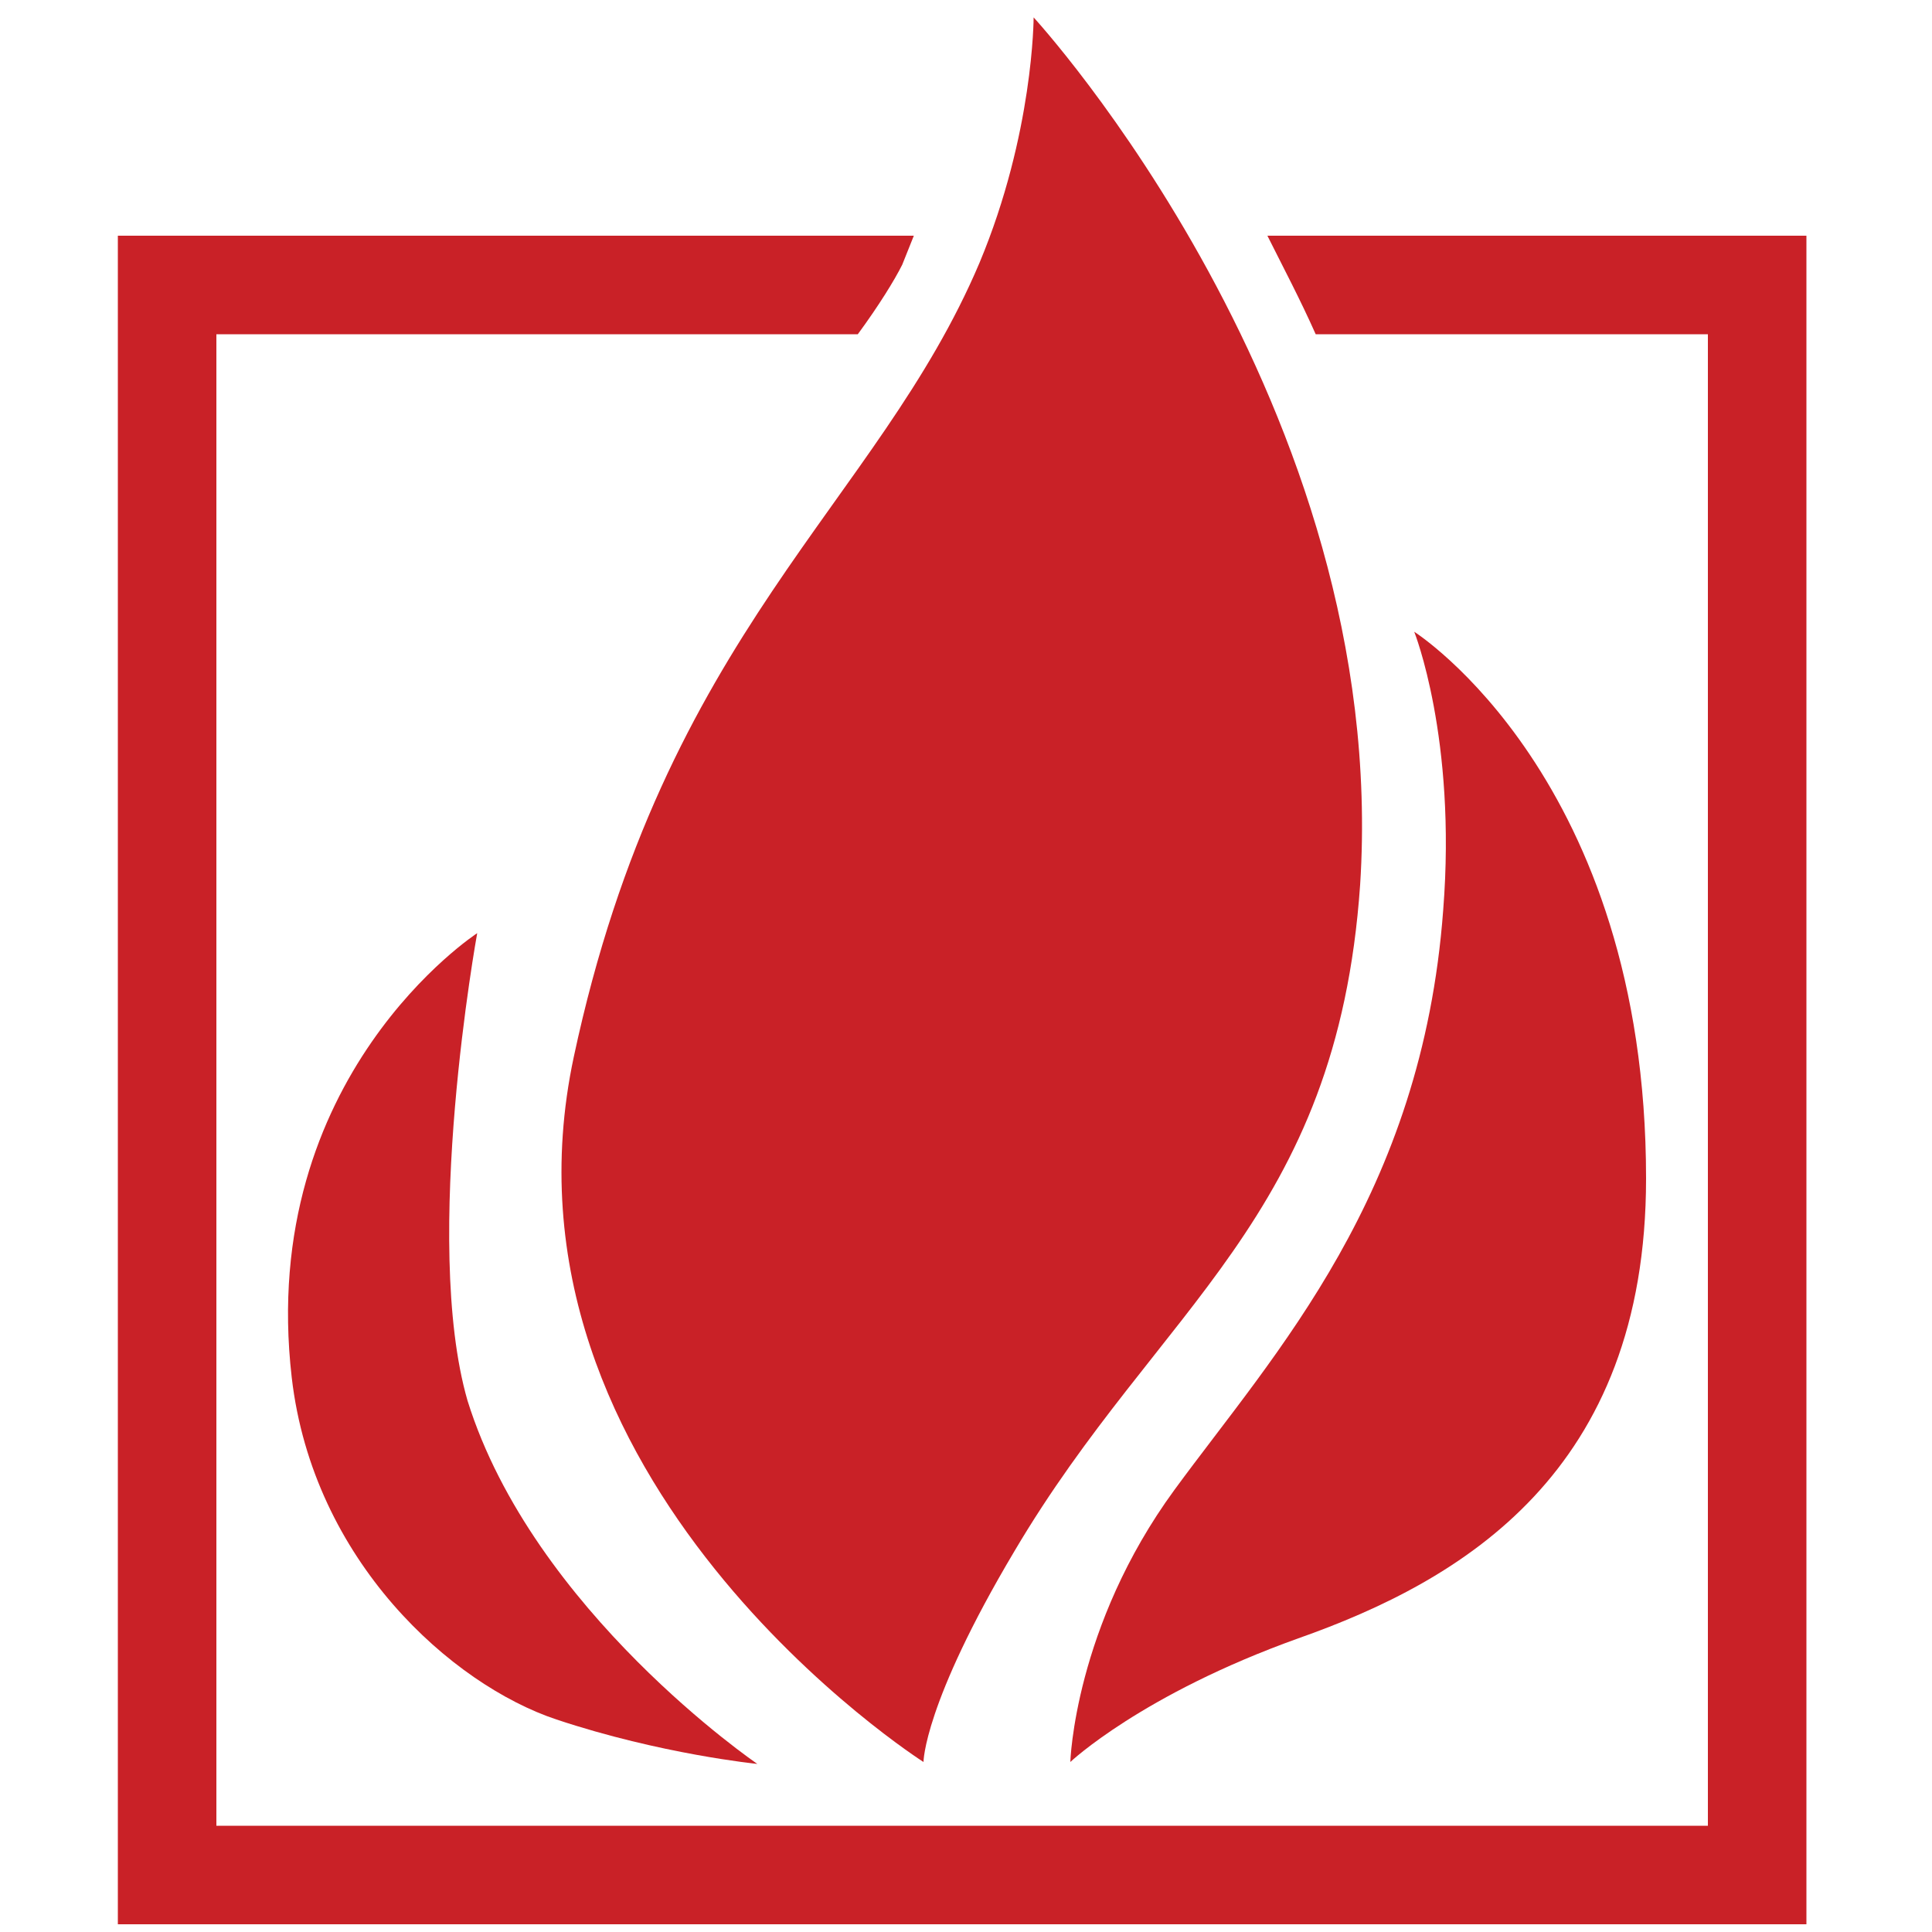
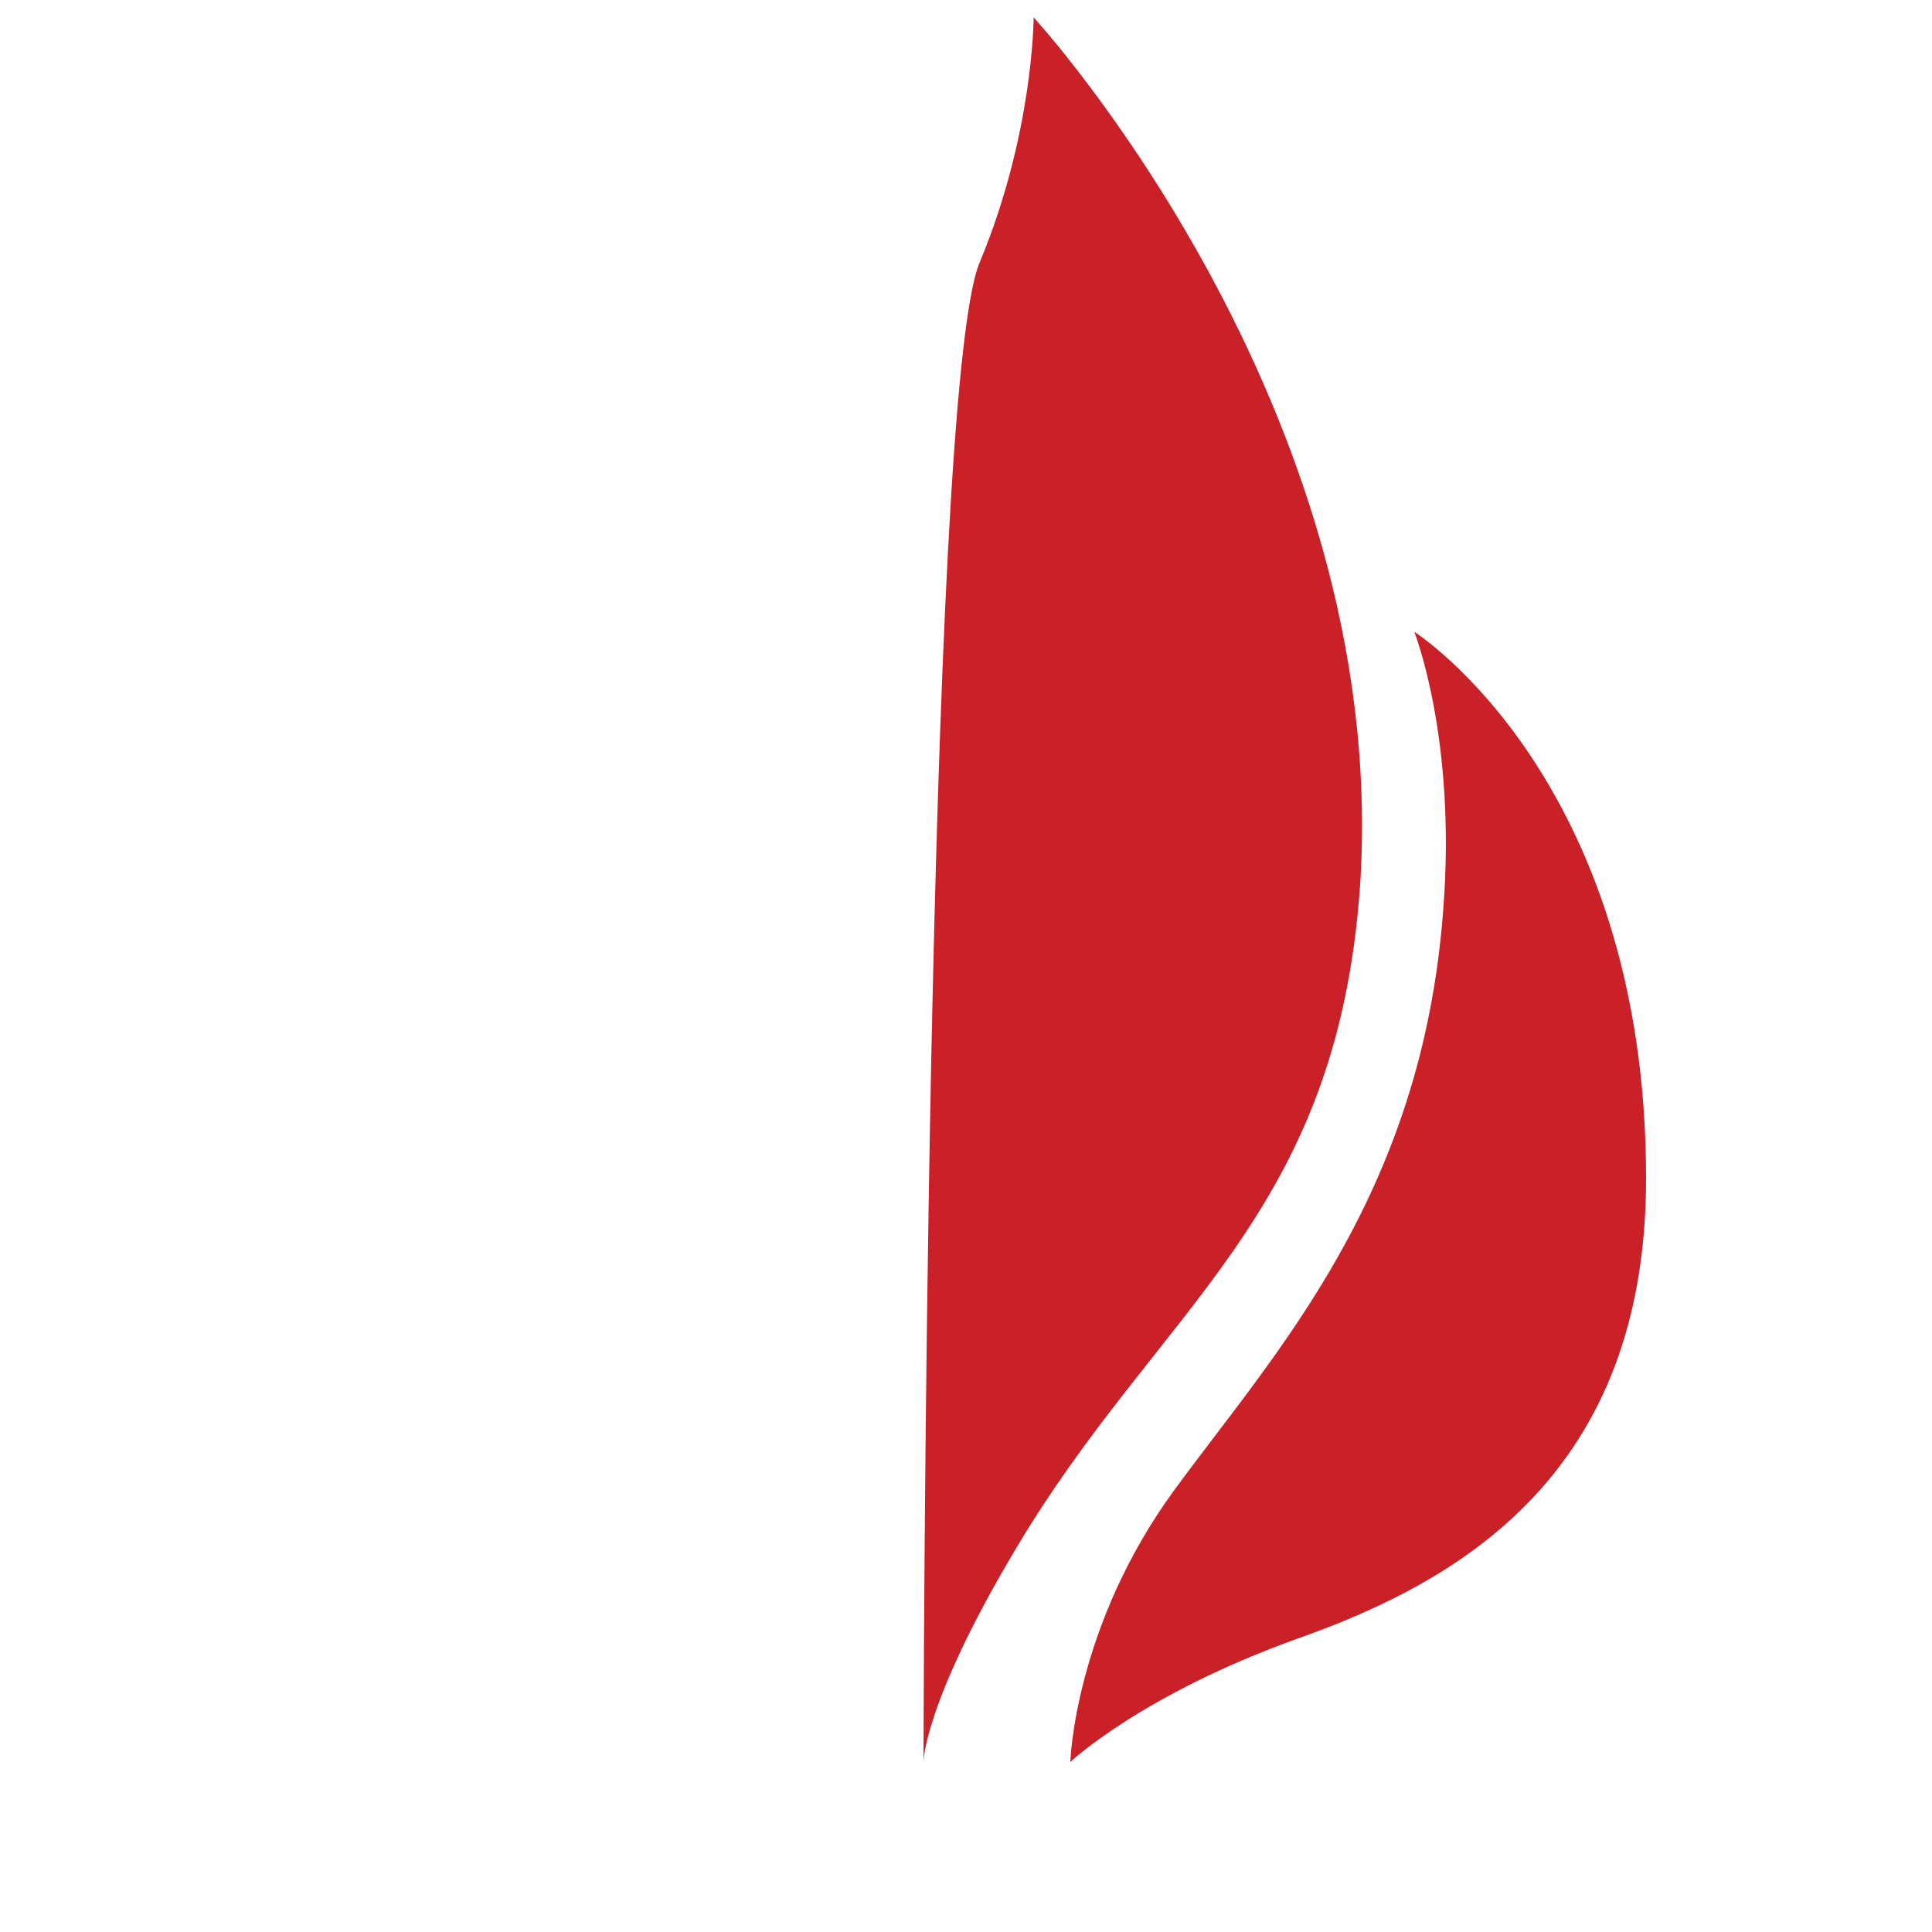
<svg xmlns="http://www.w3.org/2000/svg" id="Layer_1" x="0px" y="0px" viewBox="0 0 100 100" style="enable-background:new 0 0 100 100;" xml:space="preserve">
  <style type="text/css"> .st0{fill:#C92127;} </style>
-   <path class="st0" d="M24.7,48.3c0,0-11.4,7.4-9.6,23c1.1,9.5,8.3,15.9,13.7,17.7c5.4,1.8,10.4,2.3,10.4,2.3s-11.6-7.9-15-18.8 C21.8,64.2,24.7,48.3,24.7,48.3z" />
-   <path class="st0" d="M47.8,91.2c0,0,0-3,4.7-10.9c7.5-12.7,16.7-17.2,17.9-34.5C72,21,53.5,0.9,53.5,0.9s0,6-2.8,12.7 c-5.3,12.5-16.3,19.1-21,41.1S47.8,91.2,47.8,91.2z" />
+   <path class="st0" d="M47.8,91.2c0,0,0-3,4.7-10.9c7.5-12.7,16.7-17.2,17.9-34.5C72,21,53.5,0.9,53.5,0.9s0,6-2.8,12.7 S47.8,91.2,47.8,91.2z" />
  <path class="st0" d="M55.4,91.2c0,0,0.2-7,5.4-14.1s12.8-15.2,13.9-30c0.7-8.9-1.5-14.4-1.5-14.4s12,7.6,12,28.3 c0,15.2-9.5,20.8-18,23.8C59.1,87.7,55.4,91.2,55.4,91.2z" />
-   <path class="st0" d="M65.6,12.2c0.8,1.6,1.7,3.3,2.5,5.1h20.3v77.2H56.8h-4H11.2V17.3h33.2c1.1-1.5,1.9-2.8,2.3-3.6 c0.2-0.5,0.4-1,0.6-1.5H6.1v87.4h44.3h13.3h29.8V12.2H65.6z" />
</svg>